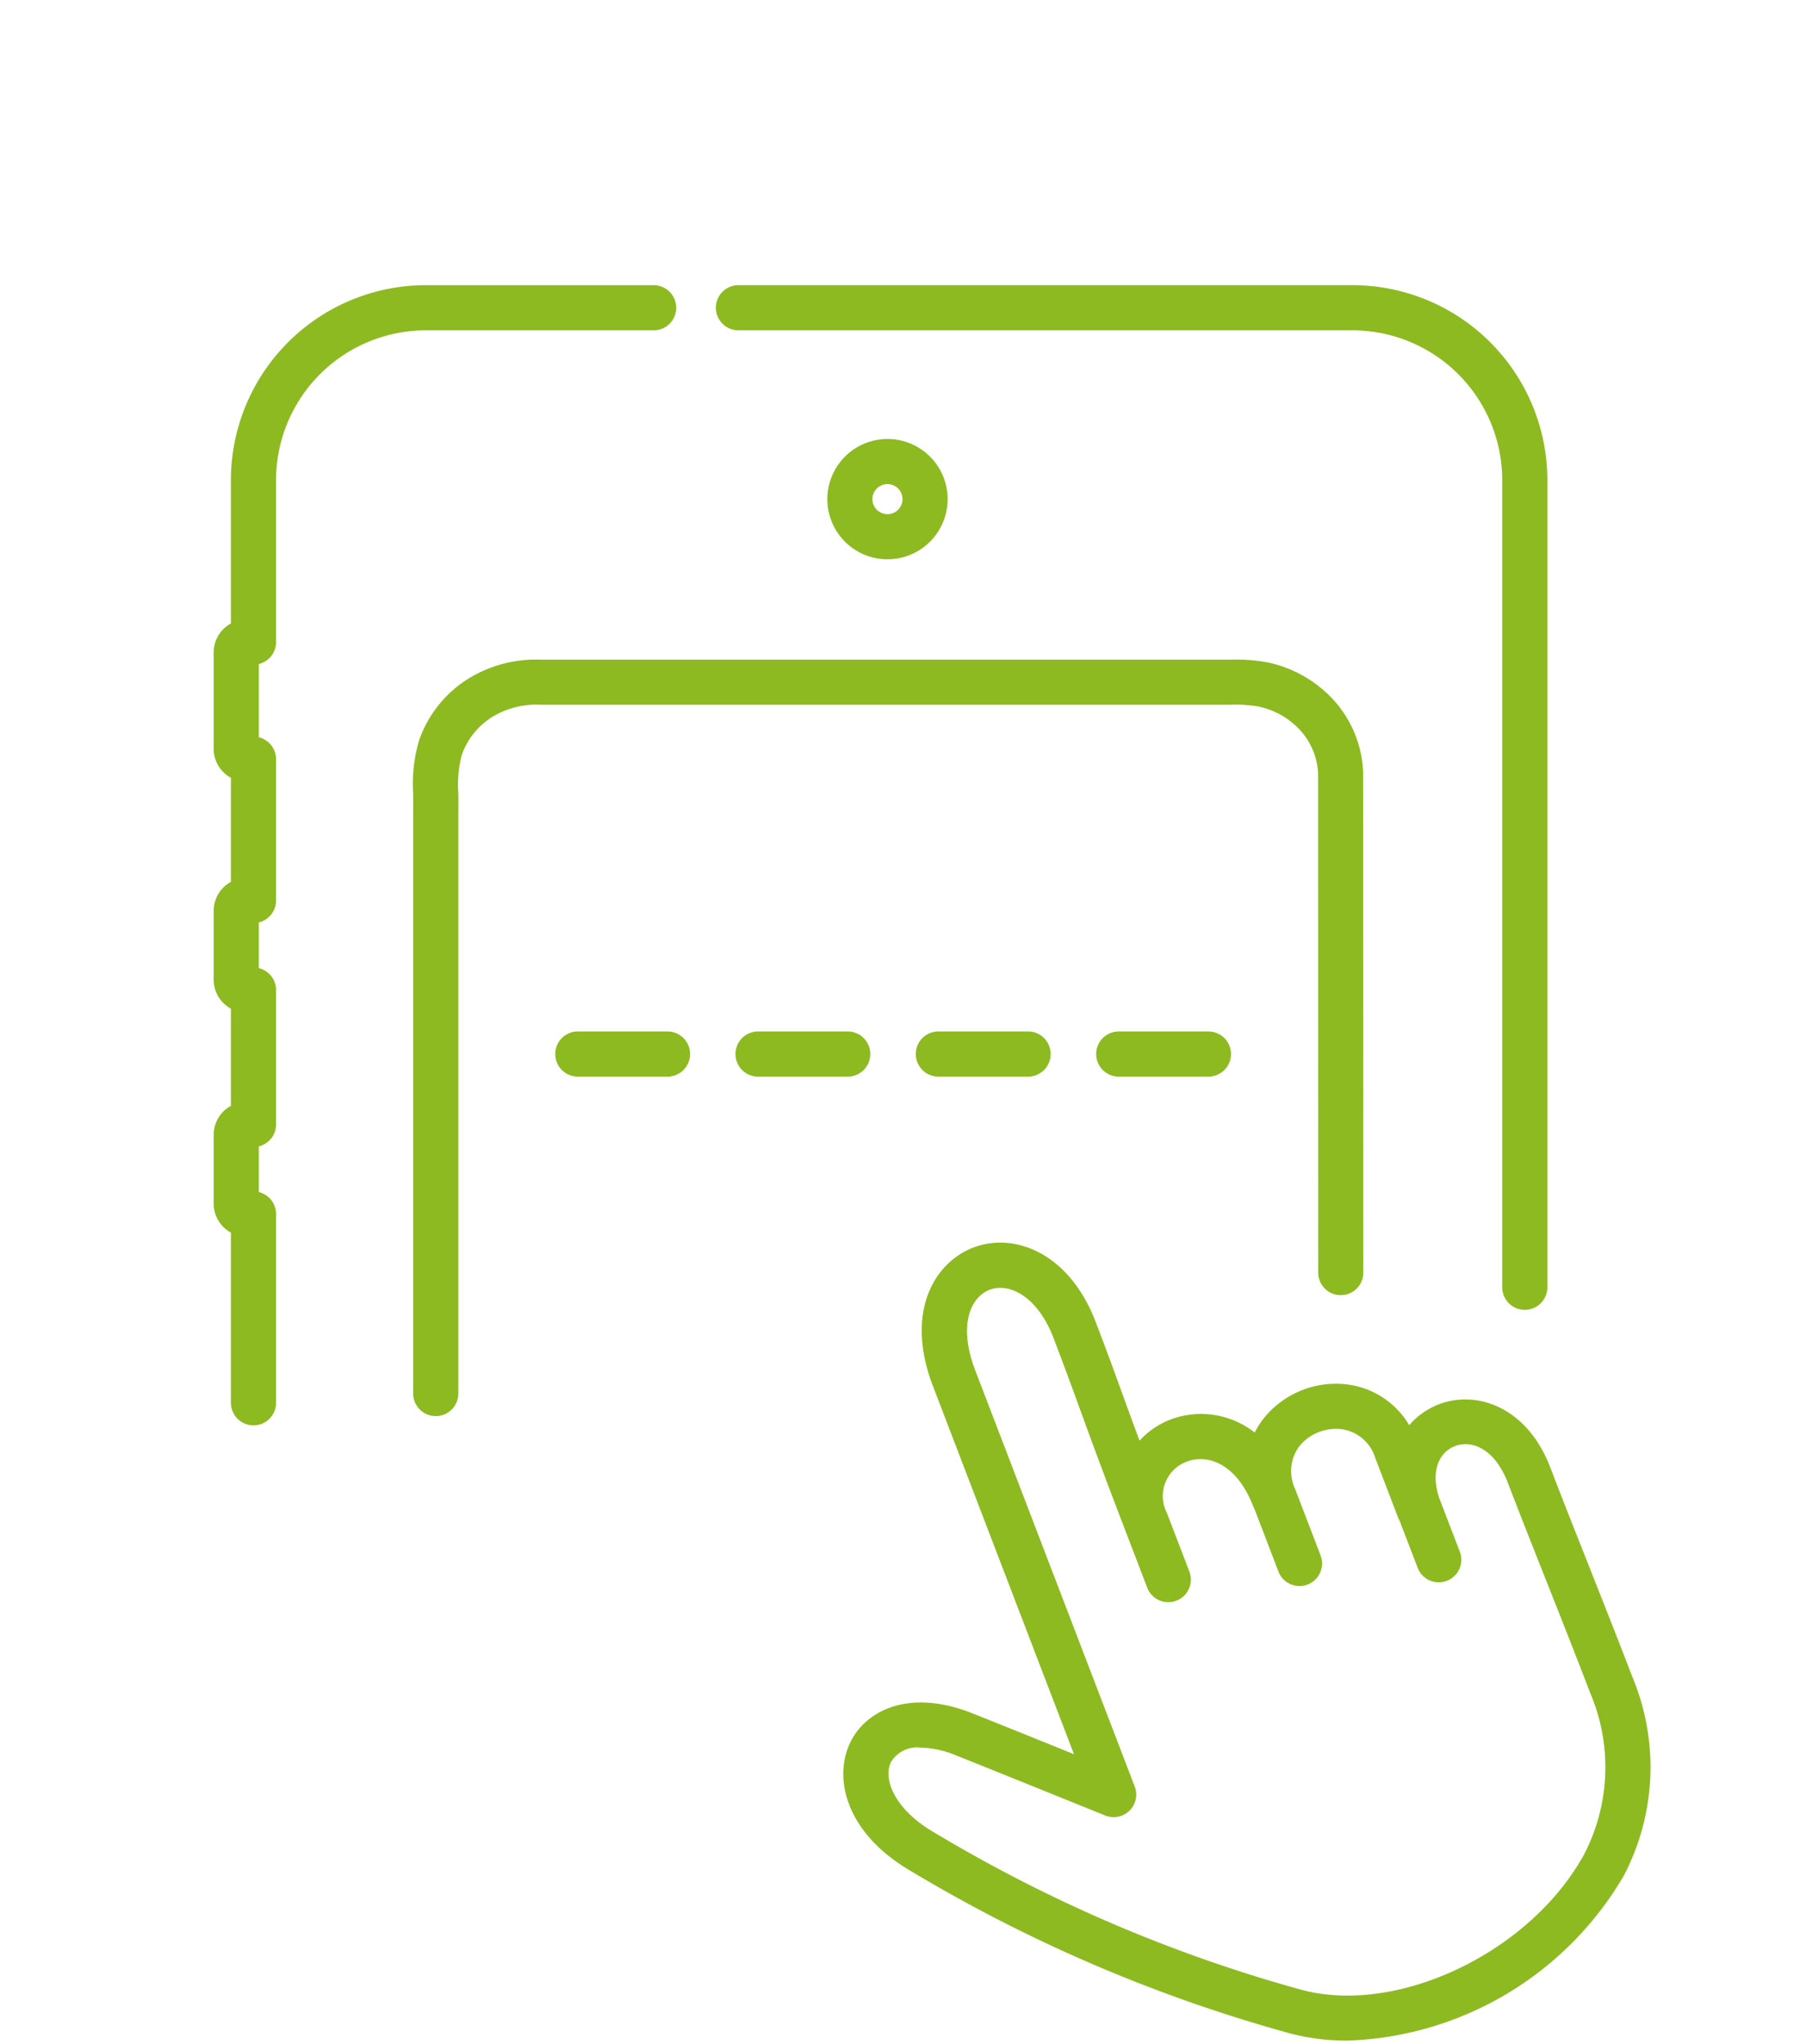
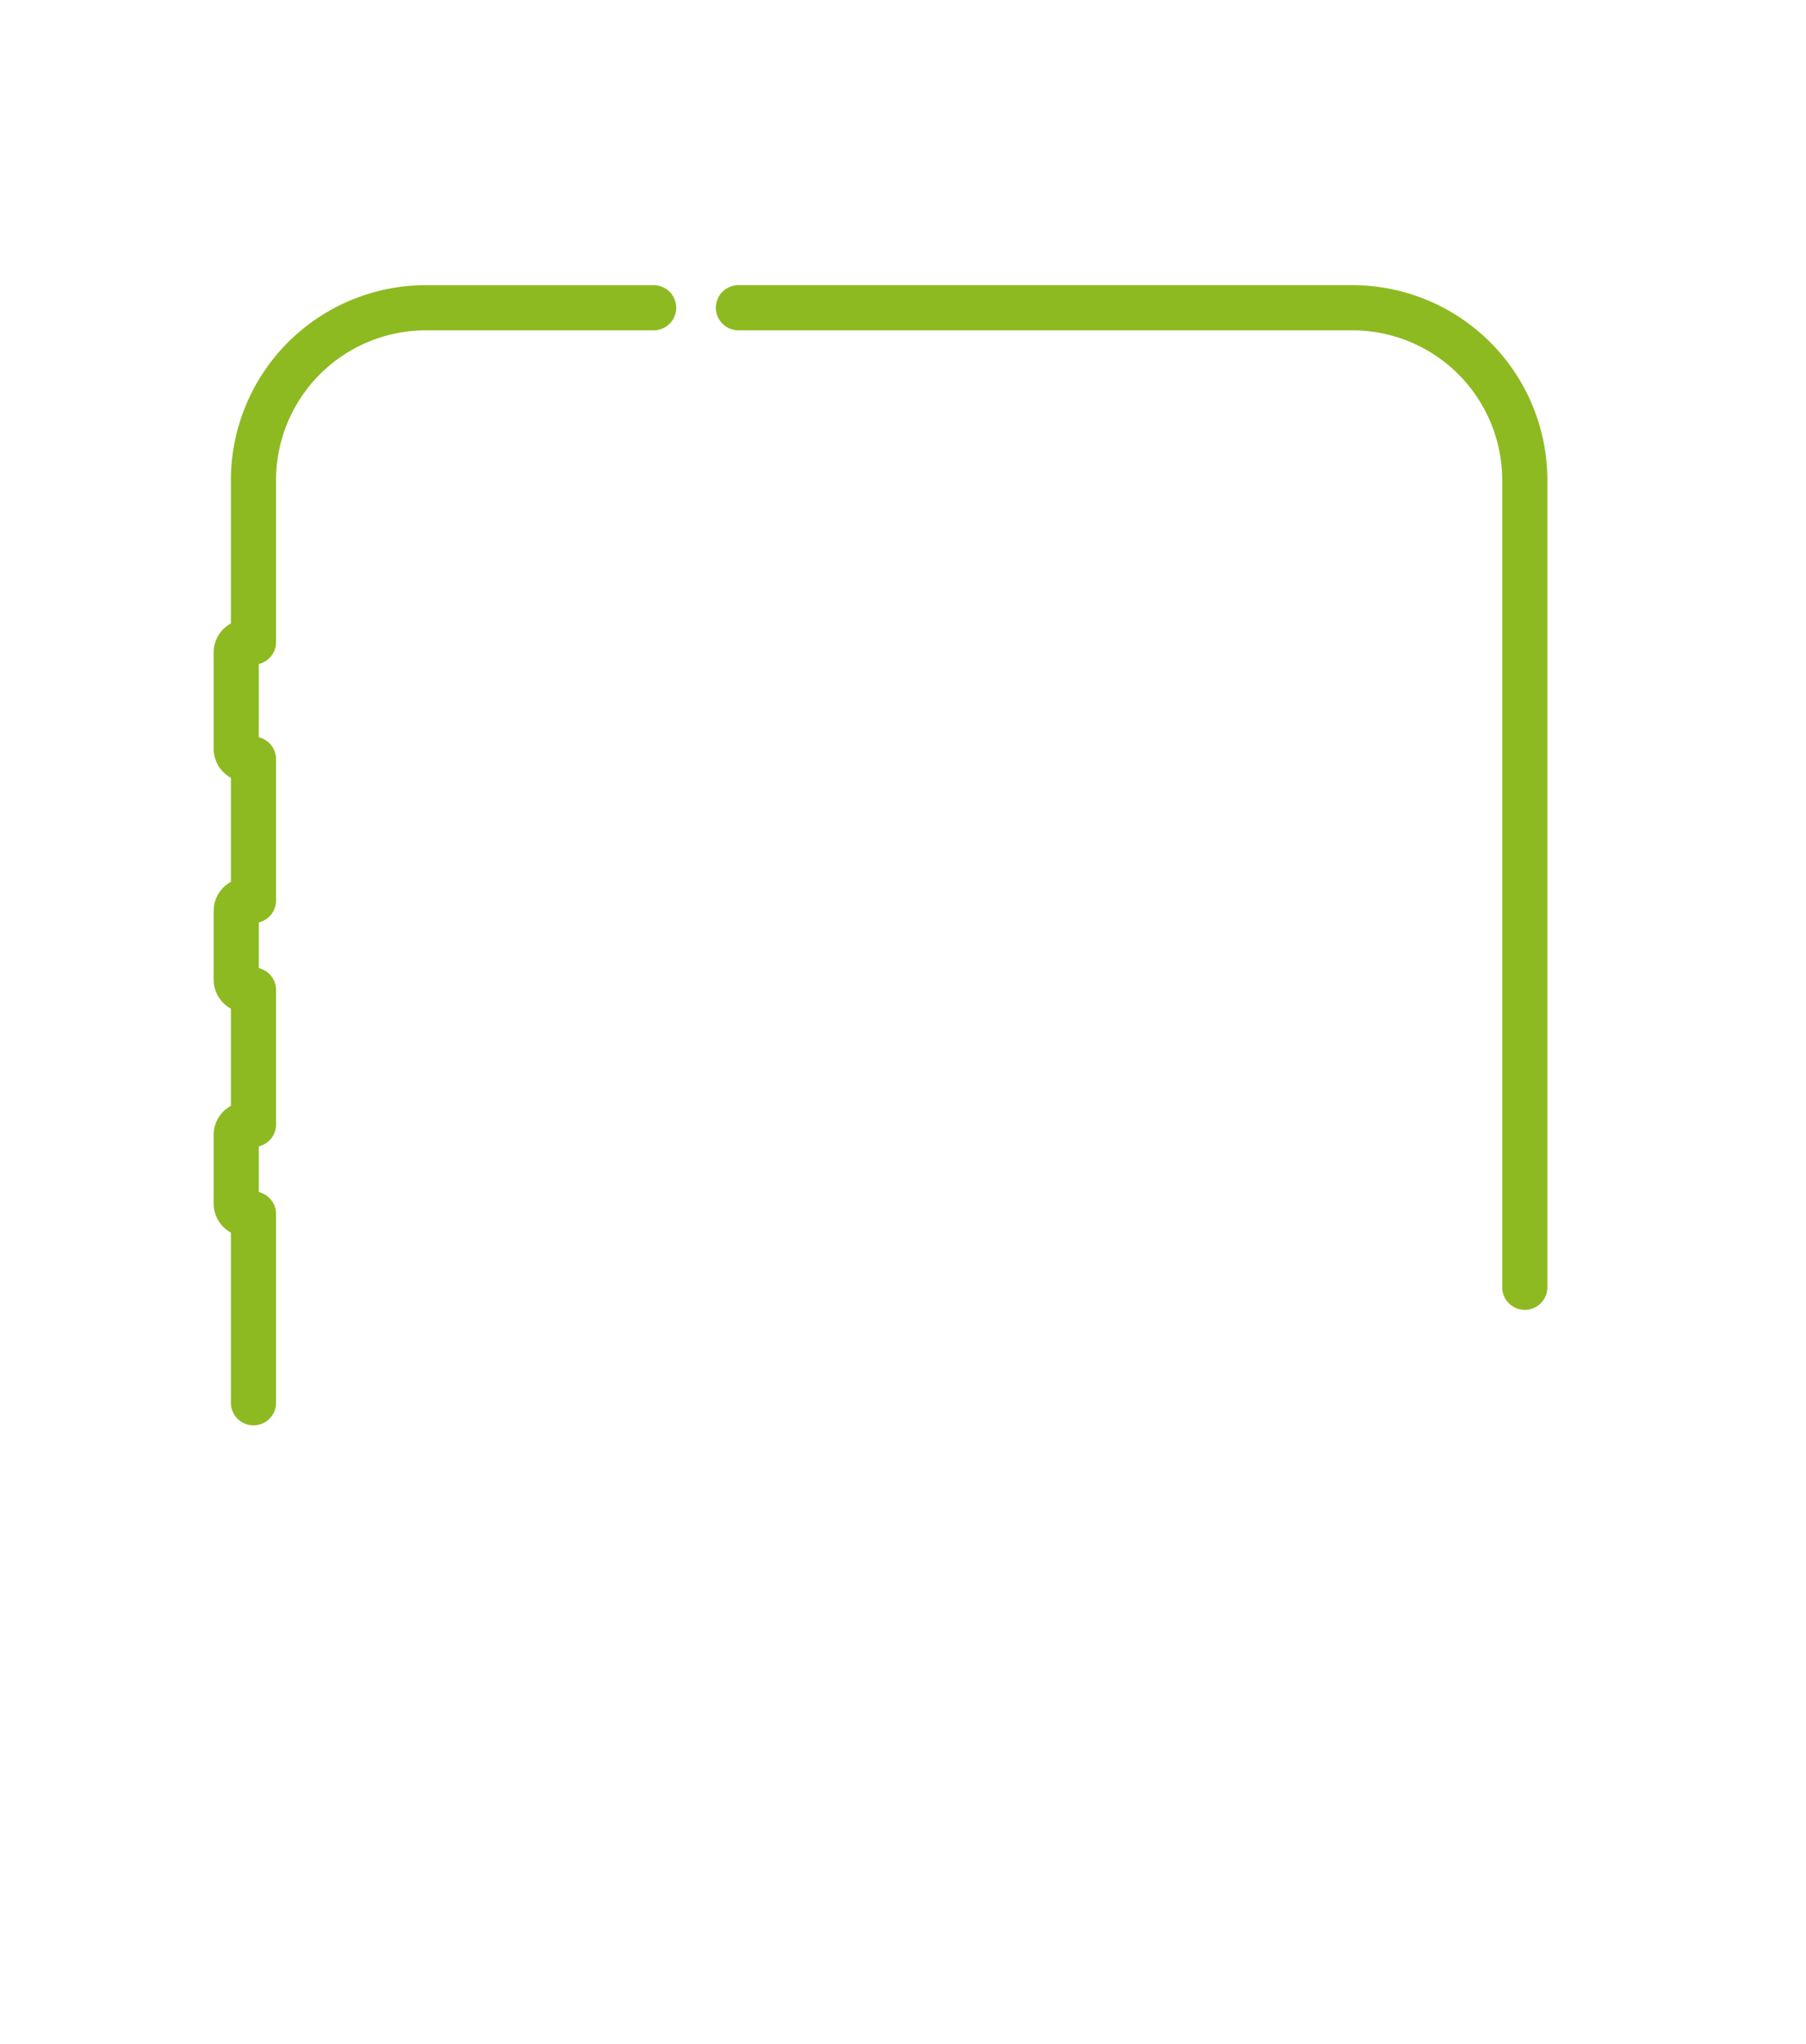
<svg xmlns="http://www.w3.org/2000/svg" width="76" height="86" viewBox="0 0 76 86">
  <path fill="#8dba21" d="M27.506 13.899a.95.95 0 0 0 0-1.9h-9.589a8.206 8.206 0 0 0-8.2 8.2v6.034a1.385 1.385 0 0 0-.725 1.217v4.058a1.385 1.385 0 0 0 .725 1.217v4.38a1.385 1.385 0 0 0-.725 1.217v2.9a1.385 1.385 0 0 0 .725 1.217v4.089a1.387 1.387 0 0 0-.725 1.217v2.9a1.386 1.386 0 0 0 .725 1.217v7.16a.95.95 0 0 0 1.9 0V51.08a.95.95 0 0 0-.725-.923v-1.924a.95.95 0 0 0 .725-.923v-5.653a.95.95 0 0 0-.725-.923v-1.923a.95.95 0 0 0 .725-.923v-5.943a.949.949 0 0 0-.725-.923v-3.084a.949.949 0 0 0 .725-.923v-6.816a6.306 6.306 0 0 1 6.3-6.3Zm3.57 0h25.84a6.306 6.306 0 0 1 6.3 6.3v33.963a.95.95 0 0 0 1.9 0V20.198a8.207 8.207 0 0 0-8.2-8.2h-25.84a.95.95 0 1 0 0 1.9Z" />
-   <path fill="#8dba21" d="M34.816 21.001a2.531 2.531 0 1 0 2.531-2.531 2.533 2.533 0 0 0-2.531 2.531Zm3.163 0a.633.633 0 1 1-.633-.633.633.633 0 0 1 .633.633Zm14.971 8.725a3.289 3.289 0 0 1 1.79 1.027 2.884 2.884 0 0 1 .727 1.792l.006 21a.948.948 0 0 0 .949.949.949.949 0 0 0 .949-.949l-.007-21.017a4.8 4.8 0 0 0-1.195-3.021 5.212 5.212 0 0 0-2.837-1.639 7.3 7.3 0 0 0-1.567-.112h-28.97a5.417 5.417 0 0 0-3.174.855 4.992 4.992 0 0 0-1.993 2.564 6.529 6.529 0 0 0-.241 2.232c0 .217.006.434 0 .677v24.549a.95.95 0 0 0 1.9 0V34.112c.007-.243 0-.487 0-.732a4.935 4.935 0 0 1 .141-1.6 3.089 3.089 0 0 1 1.232-1.581 3.568 3.568 0 0 1 2.094-.547h29.019a5.7 5.7 0 0 1 1.177.074Z" />
-   <path fill="#8dba21" d="M68.696 70.564c-.671-1.751-1.3-3.328-1.892-4.83-.542-1.367-1.06-2.672-1.566-3.994-.977-2.547-3.1-3.263-4.689-2.653a3.112 3.112 0 0 0-1.245.879 3.545 3.545 0 0 0-2.5-1.7 3.9 3.9 0 0 0-3.588 1.366 3.515 3.515 0 0 0-.415.643 3.651 3.651 0 0 0-3.548-.547 3.466 3.466 0 0 0-1.3.887c-.321-.863-.544-1.478-.752-2.053-.31-.854-.585-1.614-1.094-2.944-1.118-2.918-3.433-3.782-5.146-3.127-1.653.633-2.89 2.728-1.7 5.832l5.934 15.485c-1.4-.567-3.207-1.295-4.268-1.717-2.636-1.052-4.483-.145-5.144 1.219-.72 1.484-.218 3.818 2.582 5.435a63.94 63.94 0 0 0 15.988 6.828 9.421 9.421 0 0 0 2.346.286 14 14 0 0 0 11.634-6.941 9.835 9.835 0 0 0 .363-8.354Zm-2.026 7.445c-2.241 4.1-7.771 6.775-11.842 5.728a62.082 62.082 0 0 1-15.512-6.634c-1.654-.955-2.173-2.239-1.823-2.963a1.284 1.284 0 0 1 1.25-.608 4.1 4.1 0 0 1 1.483.323c1.921.767 6.282 2.532 6.282 2.532a.949.949 0 0 0 1.243-1.219l-6.715-17.52c-.723-1.887-.192-3.075.607-3.38.83-.317 2.021.279 2.693 2.033.5 1.316.776 2.067 1.082 2.911.4 1.1.846 2.336 1.916 5.128l.955 2.492a.95.95 0 0 0 1.773-.68l-.959-2.5a1.545 1.545 0 0 1 .83-2.151c.905-.346 2.118.1 2.8 1.87a.909.909 0 0 0 .047.092l1.019 2.66a.949.949 0 0 0 1.773-.679l-1.087-2.838c-.005-.013-.013-.024-.019-.037a1.758 1.758 0 0 1 .23-1.741 1.993 1.993 0 0 1 1.814-.687 1.734 1.734 0 0 1 1.365 1.207l.965 2.519a.884.884 0 0 0 .051.1l.768 2a.949.949 0 0 0 1.773-.679l-.87-2.268c-.385-1.171.037-1.935.662-2.174.712-.272 1.679.1 2.236 1.56.509 1.328 1.029 2.64 1.574 4.014.593 1.5 1.216 3.066 1.884 4.81a7.97 7.97 0 0 1-.248 6.779Zm-38.58-34.61h-3.774a.95.95 0 1 0 0 1.9h3.774a.95.95 0 0 0 0-1.9Zm8.533.949a.949.949 0 0 0-.949-.949H31.9a.95.95 0 0 0 0 1.9h3.774a.949.949 0 0 0 .949-.951Zm2.866-.949a.95.95 0 0 0 0 1.9h3.774a.95.95 0 1 0 0-1.9Zm11.364 0h-3.774a.95.95 0 1 0 0 1.9h3.774a.95.95 0 1 0 0-1.9Z" />
</svg>